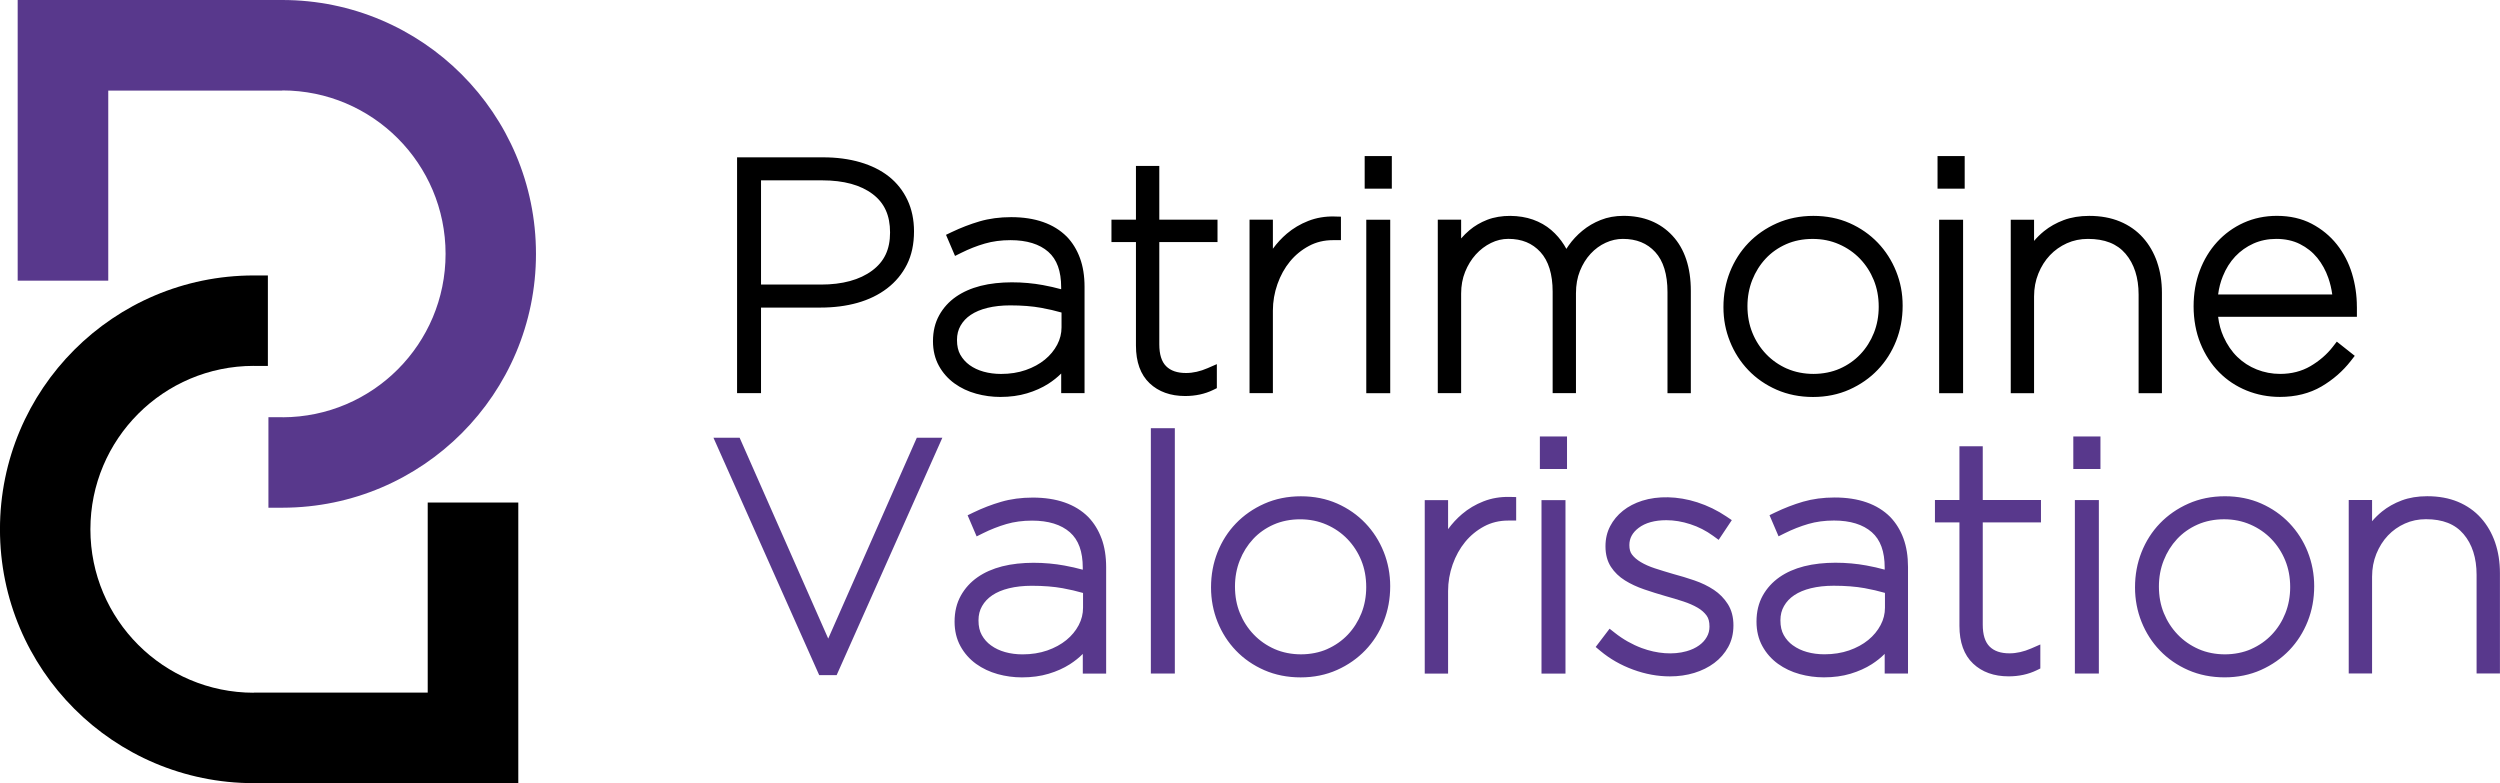
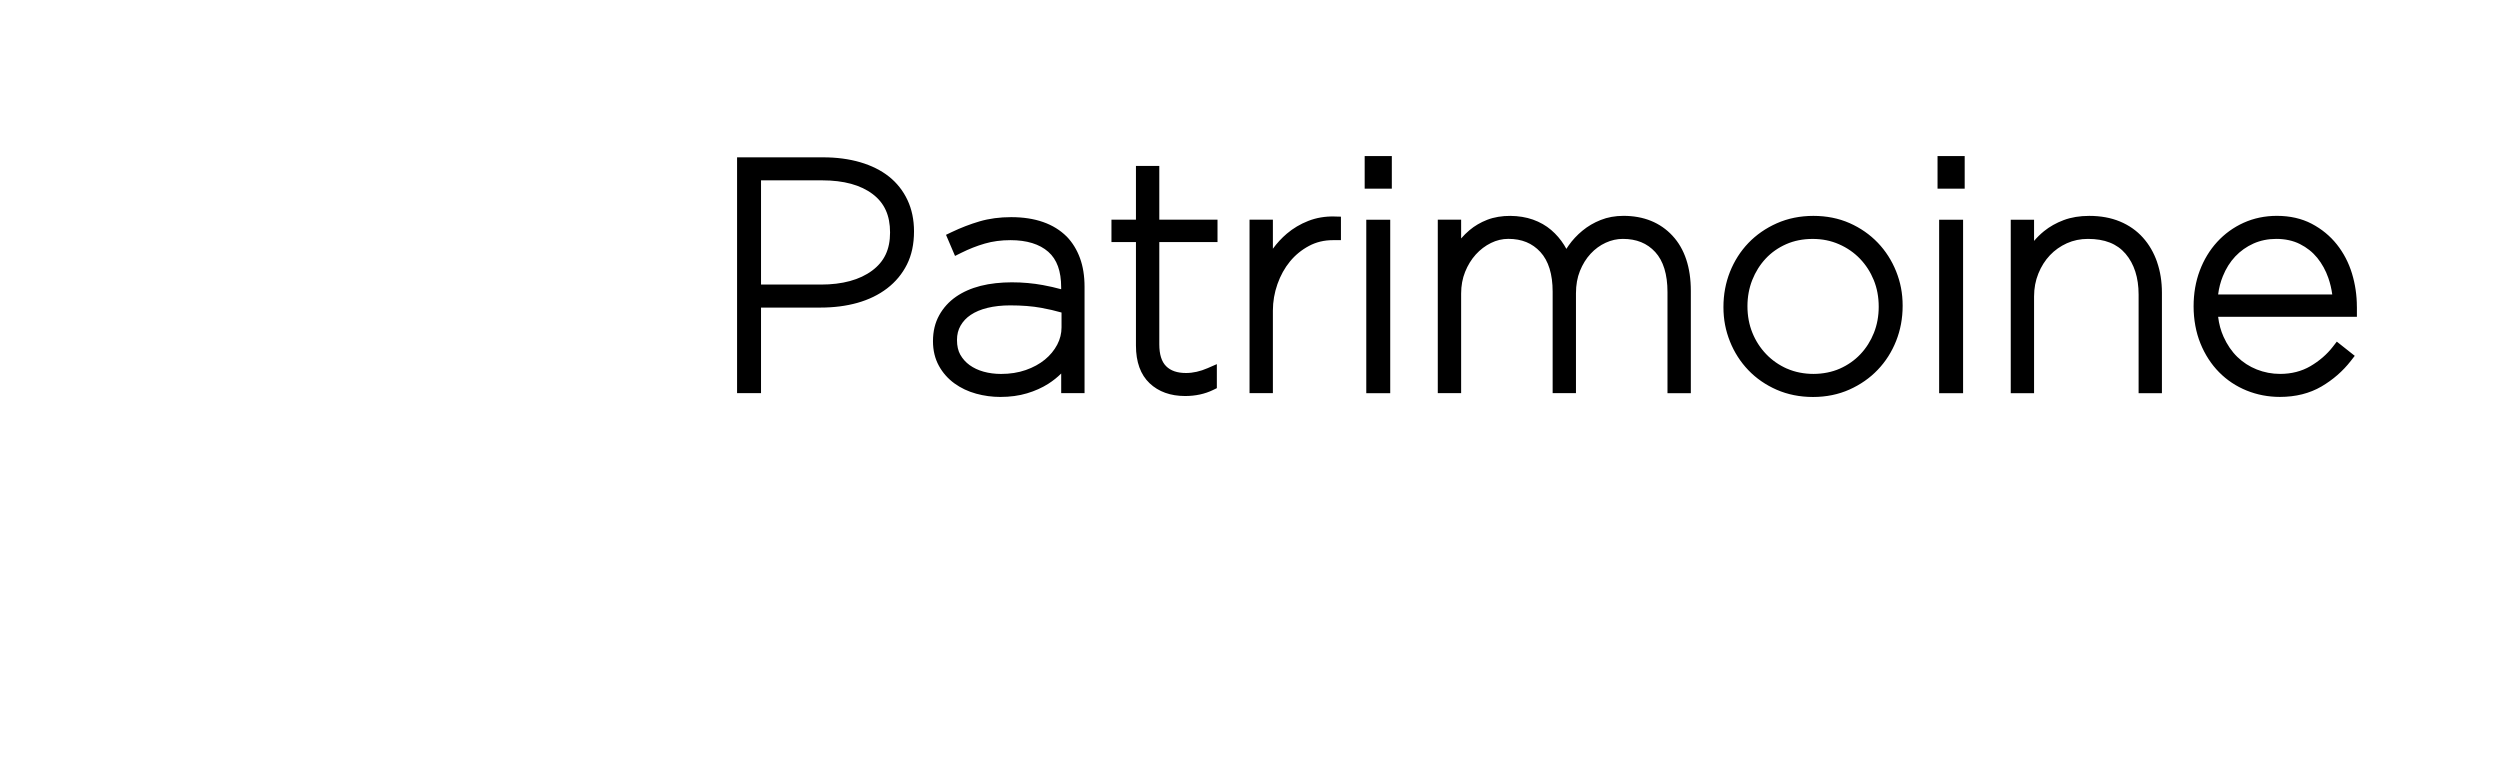
<svg xmlns="http://www.w3.org/2000/svg" id="a" data-name="Calque 1" viewBox="0 0 828.82 259.64">
  <defs>
    <style>
      .b {
        fill: #58388c;
      }
    </style>
  </defs>
-   <path class="b" d="m511.05,165.8h7.95v57.51h-7.95v-57.51Zm-19.23.41c-2.64,1.03-5.03,2.45-7.11,4.22-1.73,1.47-3.28,3.15-4.63,5v-9.63h-7.74v57.51h7.74v-27.38c0-2.98.51-5.92,1.51-8.77,1-2.84,2.4-5.36,4.16-7.51,1.74-2.12,3.86-3.85,6.3-5.16,2.37-1.26,5.03-1.91,7.89-1.91h2.71v-7.79l-2.13-.05c-3.13-.07-6.03.42-8.7,1.47Zm-33.09,16.72c1.43,3.58,2.16,7.42,2.16,11.41,0,4.19-.72,8.05-2.15,11.66-1.43,3.63-3.48,6.84-6.1,9.57-2.61,2.72-5.76,4.93-9.38,6.54-3.64,1.63-7.7,2.46-12.07,2.46s-8.42-.81-12.05-2.4c-3.63-1.59-6.79-3.77-9.4-6.5-2.61-2.72-4.66-5.92-6.09-9.5-1.43-3.57-2.16-7.41-2.16-11.41,0-4.2.72-8.06,2.15-11.67,1.43-3.62,3.48-6.84,6.1-9.56,2.61-2.72,5.79-4.93,9.44-6.55,3.67-1.63,7.74-2.45,12.11-2.45s8.4.81,12.01,2.4c3.59,1.59,6.73,3.77,9.34,6.5,2.61,2.72,4.66,5.92,6.09,9.51Zm-18.71,32.25c2.64-1.17,4.95-2.79,6.86-4.81,1.91-2.03,3.41-4.41,4.47-7.07,1.06-2.66,1.59-5.57,1.59-8.65,0-3.28-.55-6.18-1.63-8.84-1.09-2.67-2.63-5.05-4.58-7.08-1.94-2.02-4.28-3.64-6.96-4.81-2.67-1.17-5.61-1.76-8.74-1.76s-6.16.59-8.79,1.75c-2.64,1.17-4.93,2.78-6.79,4.79-1.89,2.03-3.38,4.42-4.43,7.09-1.06,2.67-1.59,5.58-1.59,8.65,0,3.27.55,6.18,1.64,8.84,1.09,2.67,2.63,5.05,4.58,7.08,1.94,2.03,4.27,3.65,6.92,4.82h0c5.31,2.35,12.27,2.31,17.47,0Zm-74.81-36.62c1,2.73,1.51,5.91,1.51,9.45v35.3h-7.74v-6.52c-1.22,1.23-2.66,2.38-4.29,3.43-2.02,1.29-4.38,2.36-7.04,3.15-2.65.8-5.63,1.2-8.85,1.2-2.71,0-5.4-.36-8.01-1.08-2.66-.74-5.08-1.88-7.19-3.4-2.16-1.56-3.9-3.53-5.17-5.85-1.3-2.36-1.96-5.1-1.96-8.14,0-3.32.7-6.15,2.07-8.62,1.35-2.43,3.22-4.49,5.56-6.12,2.28-1.59,5.02-2.8,8.14-3.6,6.38-1.63,14.36-1.43,20.65-.27,2.13.39,4.17.85,6.08,1.38v-.62c0-5.41-1.4-9.26-4.27-11.79-2.92-2.56-7.13-3.86-12.53-3.86-3.07,0-5.94.38-8.51,1.13-2.63.77-5.26,1.8-7.81,3.07l-2.07,1.03-2.99-7,1.88-.91c3.02-1.46,6.13-2.66,9.24-3.56,3.17-.93,6.7-1.4,10.47-1.4,7.95,0,14.14,2.17,18.41,6.44,1.93,2.01,3.4,4.41,4.41,7.17Zm-36.63,35.43c1.33.97,2.89,1.7,4.63,2.19h0c1.8.51,3.75.76,5.79.76,2.98,0,5.73-.44,8.19-1.29,2.45-.86,4.58-2.02,6.35-3.46,1.73-1.42,3.11-3.08,4.09-4.95.96-1.84,1.43-3.72,1.43-5.76v-4.9c-2.1-.61-4.36-1.13-6.75-1.57-2.95-.54-6.4-.81-10.26-.81-2.77,0-5.31.28-7.55.83-2.17.53-4.03,1.31-5.53,2.32-1.45.98-2.56,2.15-3.38,3.58-.8,1.39-1.19,2.94-1.19,4.74,0,2,.37,3.57,1.1,4.87.75,1.36,1.78,2.52,3.06,3.44Zm-54-2.28l-29.37-66.59h-8.68l35.06,78.71h5.78l35.05-78.71h-8.47l-29.37,66.59Zm106.96,11.59h7.95v-81.34h-7.95v81.34Zm128.97-67.81h9v-10.79h-9v10.79Zm254.55,27.43c1.43,3.58,2.16,7.42,2.16,11.41,0,4.19-.72,8.05-2.15,11.66-1.44,3.63-3.49,6.85-6.1,9.57-2.61,2.72-5.76,4.92-9.38,6.54-3.64,1.63-7.7,2.46-12.07,2.46s-8.42-.81-12.05-2.4c-3.63-1.59-6.79-3.77-9.4-6.5-2.61-2.72-4.66-5.92-6.09-9.5-1.43-3.57-2.16-7.41-2.16-11.41,0-4.2.72-8.06,2.15-11.67,1.43-3.62,3.48-6.84,6.1-9.56,2.61-2.72,5.79-4.93,9.44-6.55,3.67-1.63,7.75-2.45,12.12-2.45s8.4.81,12.01,2.4c3.59,1.59,6.73,3.77,9.34,6.5,2.6,2.72,4.66,5.92,6.09,9.5Zm-18.71,32.25c2.64-1.17,4.95-2.79,6.85-4.81,1.92-2.03,3.42-4.41,4.47-7.07,1.06-2.67,1.59-5.58,1.59-8.65,0-3.27-.55-6.17-1.64-8.84-1.09-2.67-2.63-5.05-4.58-7.08-1.94-2.02-4.28-3.64-6.96-4.81-2.67-1.17-5.61-1.76-8.74-1.76s-6.16.59-8.79,1.76c-2.64,1.17-4.92,2.78-6.79,4.79-1.89,2.03-3.38,4.42-4.43,7.09-1.06,2.67-1.59,5.58-1.59,8.65,0,3.27.55,6.18,1.64,8.84,1.09,2.67,2.63,5.05,4.58,7.08,1.94,2.03,4.27,3.65,6.92,4.82h0c5.32,2.36,12.27,2.31,17.47,0Zm-58.47,8.12h7.95v-57.51h-7.95v57.51Zm139.33-43.44c-1.08-3.11-2.66-5.84-4.71-8.13-2.07-2.31-4.64-4.11-7.64-5.36-2.96-1.23-6.38-1.85-10.17-1.85-3.13,0-5.98.47-8.46,1.4-2.46.92-4.65,2.16-6.52,3.67-1.23,1-2.33,2.08-3.3,3.22v-7.03h-7.74v57.51h7.74v-32.07c0-2.72.48-5.28,1.42-7.6.95-2.33,2.23-4.37,3.83-6.06,1.59-1.68,3.49-3.02,5.64-3.98,2.13-.96,4.47-1.44,6.96-1.44,5.57,0,9.65,1.61,12.47,4.92,2.88,3.37,4.33,7.92,4.33,13.53v32.7h7.74v-33.29c0-3.66-.54-7.07-1.6-10.15Zm-139.85-24.37h9v-10.79h-9v10.79Zm-119.24,40.03c-1.83-1.22-3.98-2.26-6.39-3.09-2.3-.79-4.68-1.51-7.04-2.14-2.15-.62-4.17-1.25-6.08-1.87-1.76-.58-3.33-1.27-4.66-2.07-1.22-.73-2.2-1.56-2.9-2.49-.58-.77-.87-1.73-.87-3.15,0-2.25,1-4.11,3.07-5.69,2.22-1.69,5.32-2.55,9.21-2.55,2.55,0,5.22.44,7.92,1.32,2.7.87,5.24,2.17,7.56,3.86l1.84,1.34,4.36-6.54-1.79-1.21c-2.97-2-6.21-3.59-9.65-4.7-6.57-2.12-13.15-2.15-18.26-.53-2.45.78-4.6,1.9-6.38,3.32-1.81,1.45-3.24,3.17-4.24,5.11-1.04,1.99-1.56,4.17-1.56,6.69,0,2.67.61,4.96,1.82,6.82,1.15,1.77,2.72,3.29,4.67,4.5,1.82,1.14,3.95,2.13,6.33,2.95,2.28.78,4.68,1.54,7.17,2.25,2,.55,3.94,1.14,5.84,1.76,1.77.58,3.37,1.28,4.74,2.08,1.23.71,2.22,1.59,2.96,2.6.64.89.95,2.02.95,3.67,0,1.24-.29,2.36-.88,3.4-.61,1.09-1.46,2.02-2.58,2.82-1.15.83-2.55,1.48-4.16,1.93-4.44,1.26-9.82.81-14.84-1.05-3.18-1.19-6.18-2.88-8.92-5.05l-1.74-1.37-4.61,6.06,1.6,1.34c3.13,2.61,6.77,4.69,10.82,6.17,4.06,1.49,8.16,2.24,12.19,2.24,2.87,0,5.59-.39,8.07-1.15,2.52-.77,4.75-1.88,6.63-3.29,1.93-1.44,3.48-3.22,4.61-5.27,1.16-2.11,1.75-4.46,1.75-7.21s-.62-5.09-1.86-7.05c-1.18-1.87-2.75-3.47-4.68-4.76Zm89.22-47.56h-7.73v17.82h-8.12v7.42h8.12v34.31c0,5.45,1.52,9.66,4.53,12.5,2.97,2.81,6.93,4.23,11.78,4.23,3.41,0,6.53-.68,9.28-2.01l1.23-.6v-7.96l-3.05,1.33c-2.46,1.07-4.86,1.61-7.15,1.61-2.94,0-5.11-.74-6.63-2.26-1.5-1.49-2.26-3.93-2.26-7.24v-33.91h19.3v-7.42h-19.3v-17.82Zm-26.28,30.59c1,2.72,1.5,5.9,1.5,9.45v35.3h-7.73v-6.51c-1.23,1.24-2.67,2.39-4.29,3.43-2.01,1.29-4.38,2.35-7.03,3.15-2.65.8-5.63,1.2-8.85,1.2-2.71,0-5.4-.36-8.01-1.08-2.66-.73-5.08-1.88-7.19-3.4-2.16-1.56-3.9-3.53-5.17-5.85-1.3-2.35-1.96-5.09-1.96-8.14,0-3.32.7-6.14,2.06-8.62,1.35-2.43,3.23-4.49,5.57-6.13,2.28-1.59,5.01-2.8,8.14-3.6,6.39-1.63,14.37-1.43,20.66-.27,2.13.39,4.17.85,6.07,1.38v-.62c0-5.41-1.4-9.26-4.27-11.79-2.92-2.56-7.13-3.87-12.53-3.87-3.08,0-5.94.38-8.51,1.13-2.64.77-5.27,1.8-7.81,3.07l-2.07,1.03-3-7,1.88-.91c3.03-1.46,6.14-2.66,9.25-3.57,3.17-.92,6.69-1.39,10.47-1.39,7.95,0,14.14,2.17,18.41,6.44,1.92,2,3.4,4.4,4.41,7.17Zm-36.63,35.43c1.33.97,2.89,1.7,4.63,2.19h0c1.8.51,3.75.76,5.79.76,2.98,0,5.73-.44,8.19-1.29,2.45-.86,4.59-2.02,6.35-3.46,1.73-1.42,3.11-3.08,4.09-4.95.97-1.83,1.44-3.72,1.44-5.76v-4.9c-2.09-.61-4.35-1.13-6.75-1.57-2.95-.53-6.4-.8-10.26-.8-2.77,0-5.31.28-7.55.83-2.17.53-4.03,1.31-5.53,2.32-1.45.97-2.56,2.15-3.38,3.58-.8,1.39-1.19,2.94-1.19,4.74,0,2,.37,3.57,1.1,4.88.75,1.36,1.78,2.51,3.06,3.44Z" />
  <path d="m353.64,78.43c-4.27-4.27-10.47-6.44-18.41-6.44-3.78,0-7.3.47-10.47,1.4-3.1.91-6.21,2.11-9.25,3.56l-1.88.9,2.99,7,2.07-1.03c2.55-1.27,5.17-2.31,7.81-3.07,2.57-.75,5.44-1.13,8.51-1.13,5.4,0,9.62,1.3,12.53,3.86,2.87,2.53,4.27,6.39,4.27,11.79v.62c-1.91-.53-3.94-.99-6.07-1.38-6.3-1.16-14.28-1.36-20.66.27-3.12.8-5.86,2.02-8.14,3.6-2.34,1.63-4.21,3.69-5.56,6.13-1.37,2.47-2.07,5.3-2.07,8.62,0,3.05.66,5.78,1.96,8.14,1.27,2.32,3.01,4.28,5.17,5.85,2.1,1.52,4.52,2.67,7.19,3.4,2.61.72,5.31,1.08,8.01,1.08,3.22,0,6.2-.4,8.85-1.2,2.65-.79,5.01-1.86,7.04-3.15,1.62-1.04,3.06-2.19,4.29-3.42v6.51h7.74v-35.3c0-3.54-.51-6.72-1.51-9.45-1.01-2.77-2.48-5.17-4.41-7.17Zm-35.28,39.16c-.72-1.31-1.09-2.88-1.09-4.88,0-1.8.39-3.36,1.18-4.74.83-1.44,1.93-2.61,3.38-3.58,1.5-1.01,3.36-1.79,5.53-2.32,2.24-.55,4.78-.83,7.55-.83,3.87,0,7.32.27,10.27.81,2.39.43,4.65.96,6.75,1.56v4.9c0,2.04-.47,3.92-1.43,5.76-.99,1.87-2.36,3.53-4.09,4.95-1.76,1.44-3.9,2.61-6.35,3.46-2.46.86-5.22,1.29-8.2,1.29-2.05,0-3.99-.26-5.79-.76h0c-1.75-.49-3.3-1.22-4.63-2.18-1.28-.93-2.31-2.09-3.07-3.44Zm-23.64-59.05c-2.6-2.06-5.82-3.67-9.55-4.76-3.67-1.07-7.8-1.62-12.27-1.62h-28.54v78.18h7.94v-28.37h19.75c4.4,0,8.5-.52,12.19-1.56,3.77-1.06,7.08-2.67,9.86-4.8,2.82-2.16,5.03-4.83,6.58-7.93,1.55-3.1,2.34-6.73,2.34-10.99,0-3.83-.73-7.31-2.16-10.36-1.44-3.07-3.51-5.7-6.15-7.8Zm-42.41,1.25h20.28c7.13,0,12.77,1.54,16.76,4.58,3.86,2.94,5.73,7.02,5.73,12.7s-1.94,9.66-5.93,12.63c-4.13,3.08-9.85,4.64-16.99,4.64h-19.86v-34.55Zm132.03,13.04h19.3v7.42h-19.3v33.91c0,3.31.76,5.75,2.26,7.24,1.52,1.52,3.69,2.26,6.63,2.26,2.29,0,4.69-.54,7.14-1.61l3.05-1.33v7.96l-1.23.6c-2.75,1.34-5.87,2.01-9.28,2.01-4.84,0-8.81-1.42-11.78-4.23-3.01-2.85-4.53-7.05-4.53-12.5v-34.31h-8.12v-7.42h8.12v-17.82h7.74v17.82Zm397.03,28.86c0-3.79-.55-7.5-1.62-11.02-1.09-3.58-2.78-6.82-5.02-9.64-2.25-2.83-5.06-5.13-8.34-6.85-3.32-1.74-7.21-2.62-11.55-2.62-3.95,0-7.66.78-11.03,2.3-3.35,1.52-6.3,3.66-8.77,6.36-2.46,2.69-4.4,5.89-5.76,9.51-1.35,3.6-2.04,7.52-2.04,11.84s.77,8.64,2.28,12.32c1.5,3.69,3.58,6.89,6.17,9.51,2.59,2.63,5.67,4.67,9.14,6.08,3.46,1.4,7.17,2.11,11.02,2.11,5.23,0,9.87-1.17,13.79-3.46h0c3.82-2.24,7.08-5.09,9.7-8.45l1.33-1.71-5.95-4.71-1.35,1.74c-1.94,2.5-4.44,4.66-7.43,6.41-2.9,1.69-6.27,2.55-10.03,2.55-2.68,0-5.28-.5-7.73-1.47-2.44-.97-4.6-2.37-6.44-4.16-1.84-1.79-3.38-4.04-4.57-6.68-.91-2.01-1.51-4.23-1.8-6.63h46.01v-3.34Zm-26.75-22.49c2.96,0,5.61.57,7.87,1.71,2.29,1.15,4.22,2.69,5.75,4.57,1.56,1.93,2.8,4.17,3.66,6.64.62,1.79,1.06,3.63,1.31,5.5h-37.84c.27-2.12.79-4.14,1.56-6.03,1.02-2.54,2.41-4.75,4.12-6.57,1.71-1.81,3.74-3.25,6.04-4.28,2.29-1.02,4.82-1.54,7.53-1.54Zm-312.19-7.42l2.13.05v7.79h-2.71c-2.86,0-5.51.64-7.88,1.91-2.44,1.3-4.56,3.03-6.3,5.15-1.76,2.14-3.16,4.67-4.16,7.51-1,2.84-1.51,5.79-1.51,8.77v27.38h-7.74v-57.51h7.74v9.63c1.36-1.86,2.91-3.54,4.63-5,2.08-1.77,4.47-3.19,7.11-4.22,2.68-1.05,5.59-1.54,8.7-1.47Zm200.45,1.06h7.94v57.51h-7.94v-57.51Zm72.26,14.07c1.06,3.06,1.6,6.47,1.6,10.15v33.29h-7.73v-32.7c0-5.61-1.46-10.16-4.33-13.53-2.83-3.31-6.91-4.92-12.47-4.92-2.49,0-4.83.48-6.97,1.44-2.15.97-4.05,2.31-5.63,3.98-1.6,1.69-2.89,3.73-3.83,6.06-.95,2.33-1.43,4.88-1.43,7.6v32.07h-7.73v-57.51h7.73v7.03c.97-1.15,2.07-2.23,3.3-3.23,1.87-1.51,4.06-2.75,6.52-3.67,2.48-.93,5.33-1.4,8.46-1.4,3.79,0,7.21.62,10.17,1.85,3,1.24,5.57,3.04,7.64,5.35,2.05,2.28,3.63,5.02,4.71,8.13Zm-72.79-35.16h9v10.8h-9v-10.8Zm-19.81,28.72c-2.61-2.72-5.75-4.91-9.34-6.5-3.6-1.59-7.64-2.4-12.01-2.4s-8.44.82-12.12,2.45c-3.65,1.62-6.83,3.83-9.44,6.55-2.61,2.73-4.66,5.95-6.1,9.56-1.43,3.62-2.16,7.47-2.16,11.67s.73,7.82,2.16,11.41c1.43,3.58,3.48,6.78,6.09,9.5,2.61,2.73,5.77,4.91,9.4,6.5,3.64,1.59,7.69,2.4,12.05,2.4s8.43-.83,12.07-2.46c3.62-1.62,6.78-3.82,9.38-6.55,2.61-2.72,4.66-5.94,6.1-9.57,1.43-3.62,2.16-7.47,2.16-11.66s-.73-7.82-2.16-11.41c-1.44-3.59-3.49-6.78-6.09-9.5Zm-30.08,41.76h0c-2.65-1.17-4.98-2.79-6.92-4.82-1.95-2.03-3.49-4.41-4.57-7.08-1.08-2.67-1.64-5.57-1.64-8.84,0-3.07.54-5.98,1.59-8.65,1.06-2.68,2.55-5.06,4.44-7.09,1.87-2.01,4.15-3.62,6.79-4.79,2.63-1.16,5.58-1.75,8.79-1.75s6.08.59,8.74,1.76c2.68,1.17,5.02,2.79,6.96,4.81,1.95,2.03,3.48,4.41,4.57,7.08,1.08,2.67,1.64,5.57,1.64,8.84,0,3.07-.53,5.99-1.59,8.65-1.06,2.67-2.56,5.05-4.47,7.07-1.9,2.02-4.2,3.63-6.85,4.8-5.2,2.3-12.16,2.35-17.47,0Zm-140.03-70.48h9v10.8h-9v-10.8Zm102.07,26.43c4.02,4.34,6.06,10.48,6.06,18.25v33.92h-7.74v-33.54c0-5.86-1.37-10.32-4.07-13.26-2.69-2.92-6.2-4.35-10.73-4.35-1.95,0-3.81.42-5.68,1.27-1.88.86-3.56,2.09-5,3.65-1.47,1.58-2.65,3.5-3.54,5.7-.88,2.18-1.32,4.67-1.32,7.4v33.12h-7.73v-33.65c0-5.79-1.37-10.21-4.07-13.15-2.69-2.92-6.16-4.35-10.63-4.35-1.98,0-3.91.46-5.74,1.36-1.89.93-3.58,2.21-5.04,3.82-1.47,1.63-2.66,3.57-3.54,5.76-.88,2.18-1.32,4.6-1.32,7.19v33.02h-7.74v-57.51h7.74v6.22c.85-.99,1.79-1.91,2.8-2.76,1.68-1.41,3.64-2.56,5.82-3.41,4.64-1.82,10.78-1.64,15.18-.08,2.32.83,4.36,1.99,6.07,3.46,1.67,1.44,3.11,3.11,4.28,4.98.26.42.51.84.74,1.27.24-.37.48-.74.74-1.11,1.27-1.81,2.81-3.46,4.57-4.91,1.79-1.48,3.83-2.68,6.07-3.56,2.28-.91,4.82-1.37,7.55-1.37,6.72,0,12.19,2.22,16.26,6.6Zm-101.54-5.34h7.94v57.51h-7.94v-57.51Z" />
  <g>
-     <path d="m171.83,259.64v-93.04h-30.03v63.01h-57.69v.05c-29.91-.02-54.14-24.27-54.14-54.18s24.23-54.15,54.13-54.18v.02h4.71v-30h-4.71c-46.46.03-84.11,37.7-84.11,84.16s37.66,84.14,84.12,84.16h87.71Z" />
-     <path class="b" d="m177.69,84.16C177.69,37.69,140.04.02,93.57,0H5.86v93.04h30.03V30.03h57.69v-.05c29.91.02,54.14,24.27,54.14,54.18s-24.17,54.09-54.02,54.18v-.02h-4.71v30h4.71c46.4-.09,83.99-37.73,83.99-84.16" />
-   </g>
+     </g>
</svg>